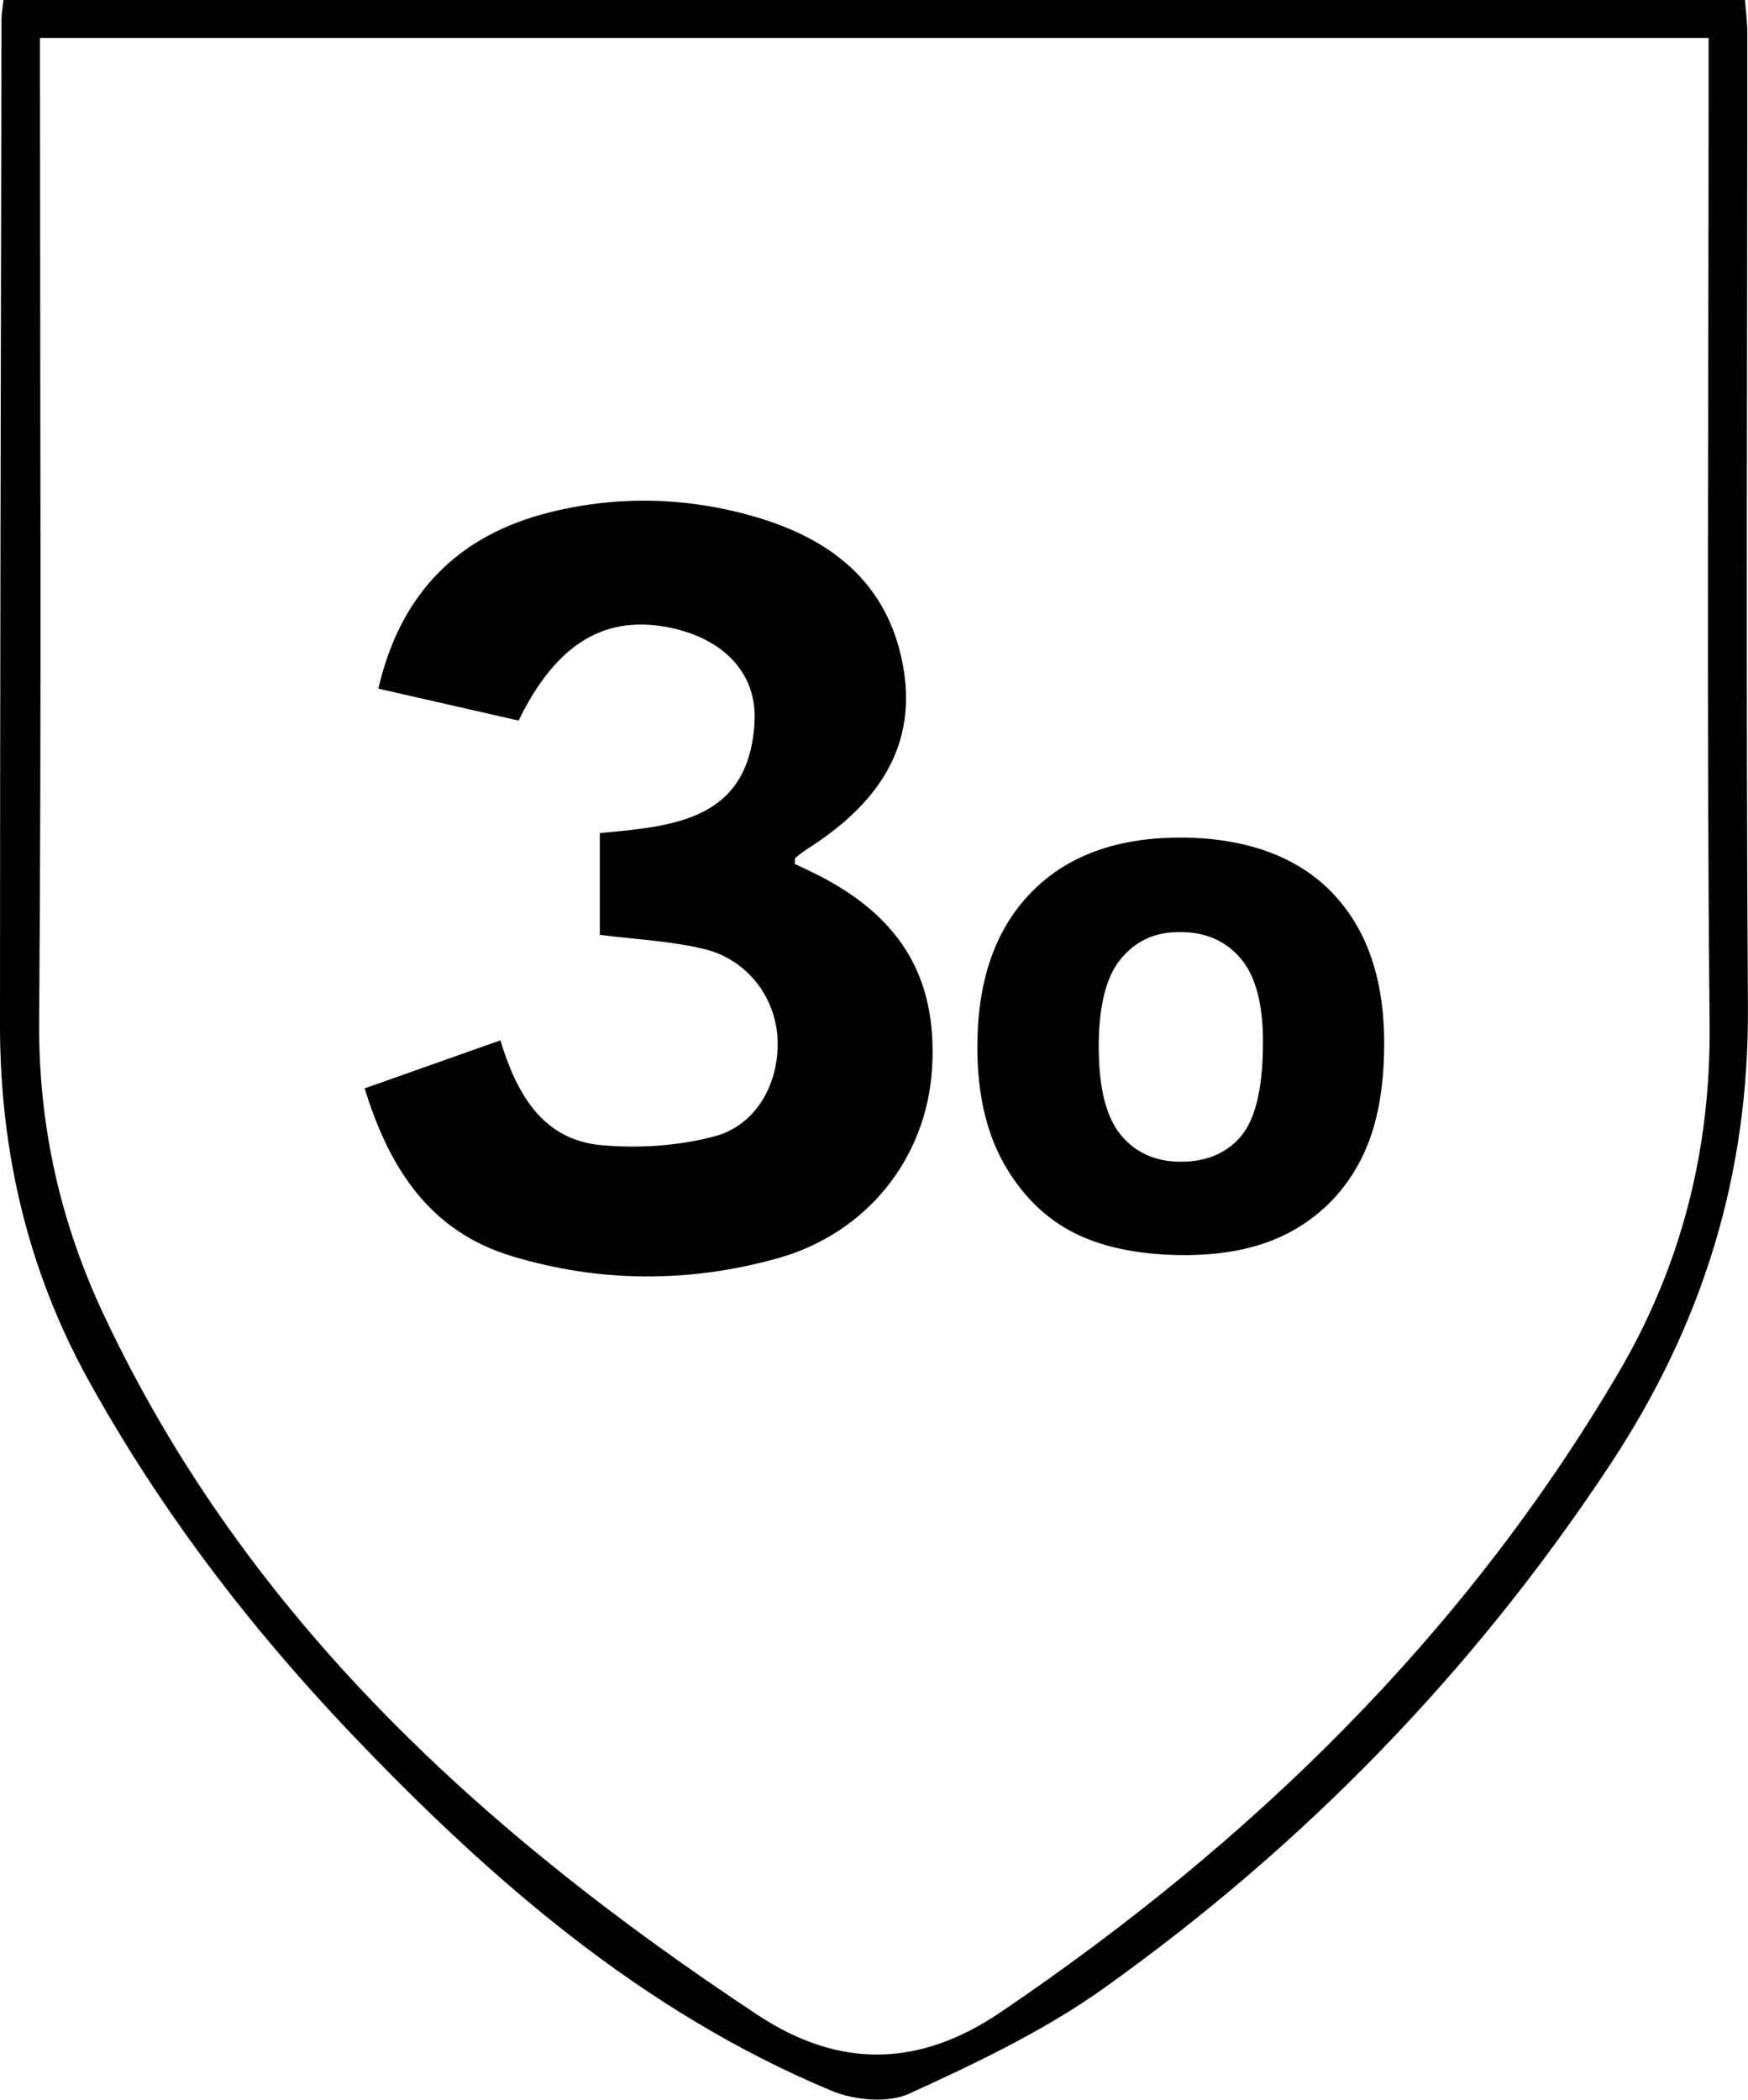
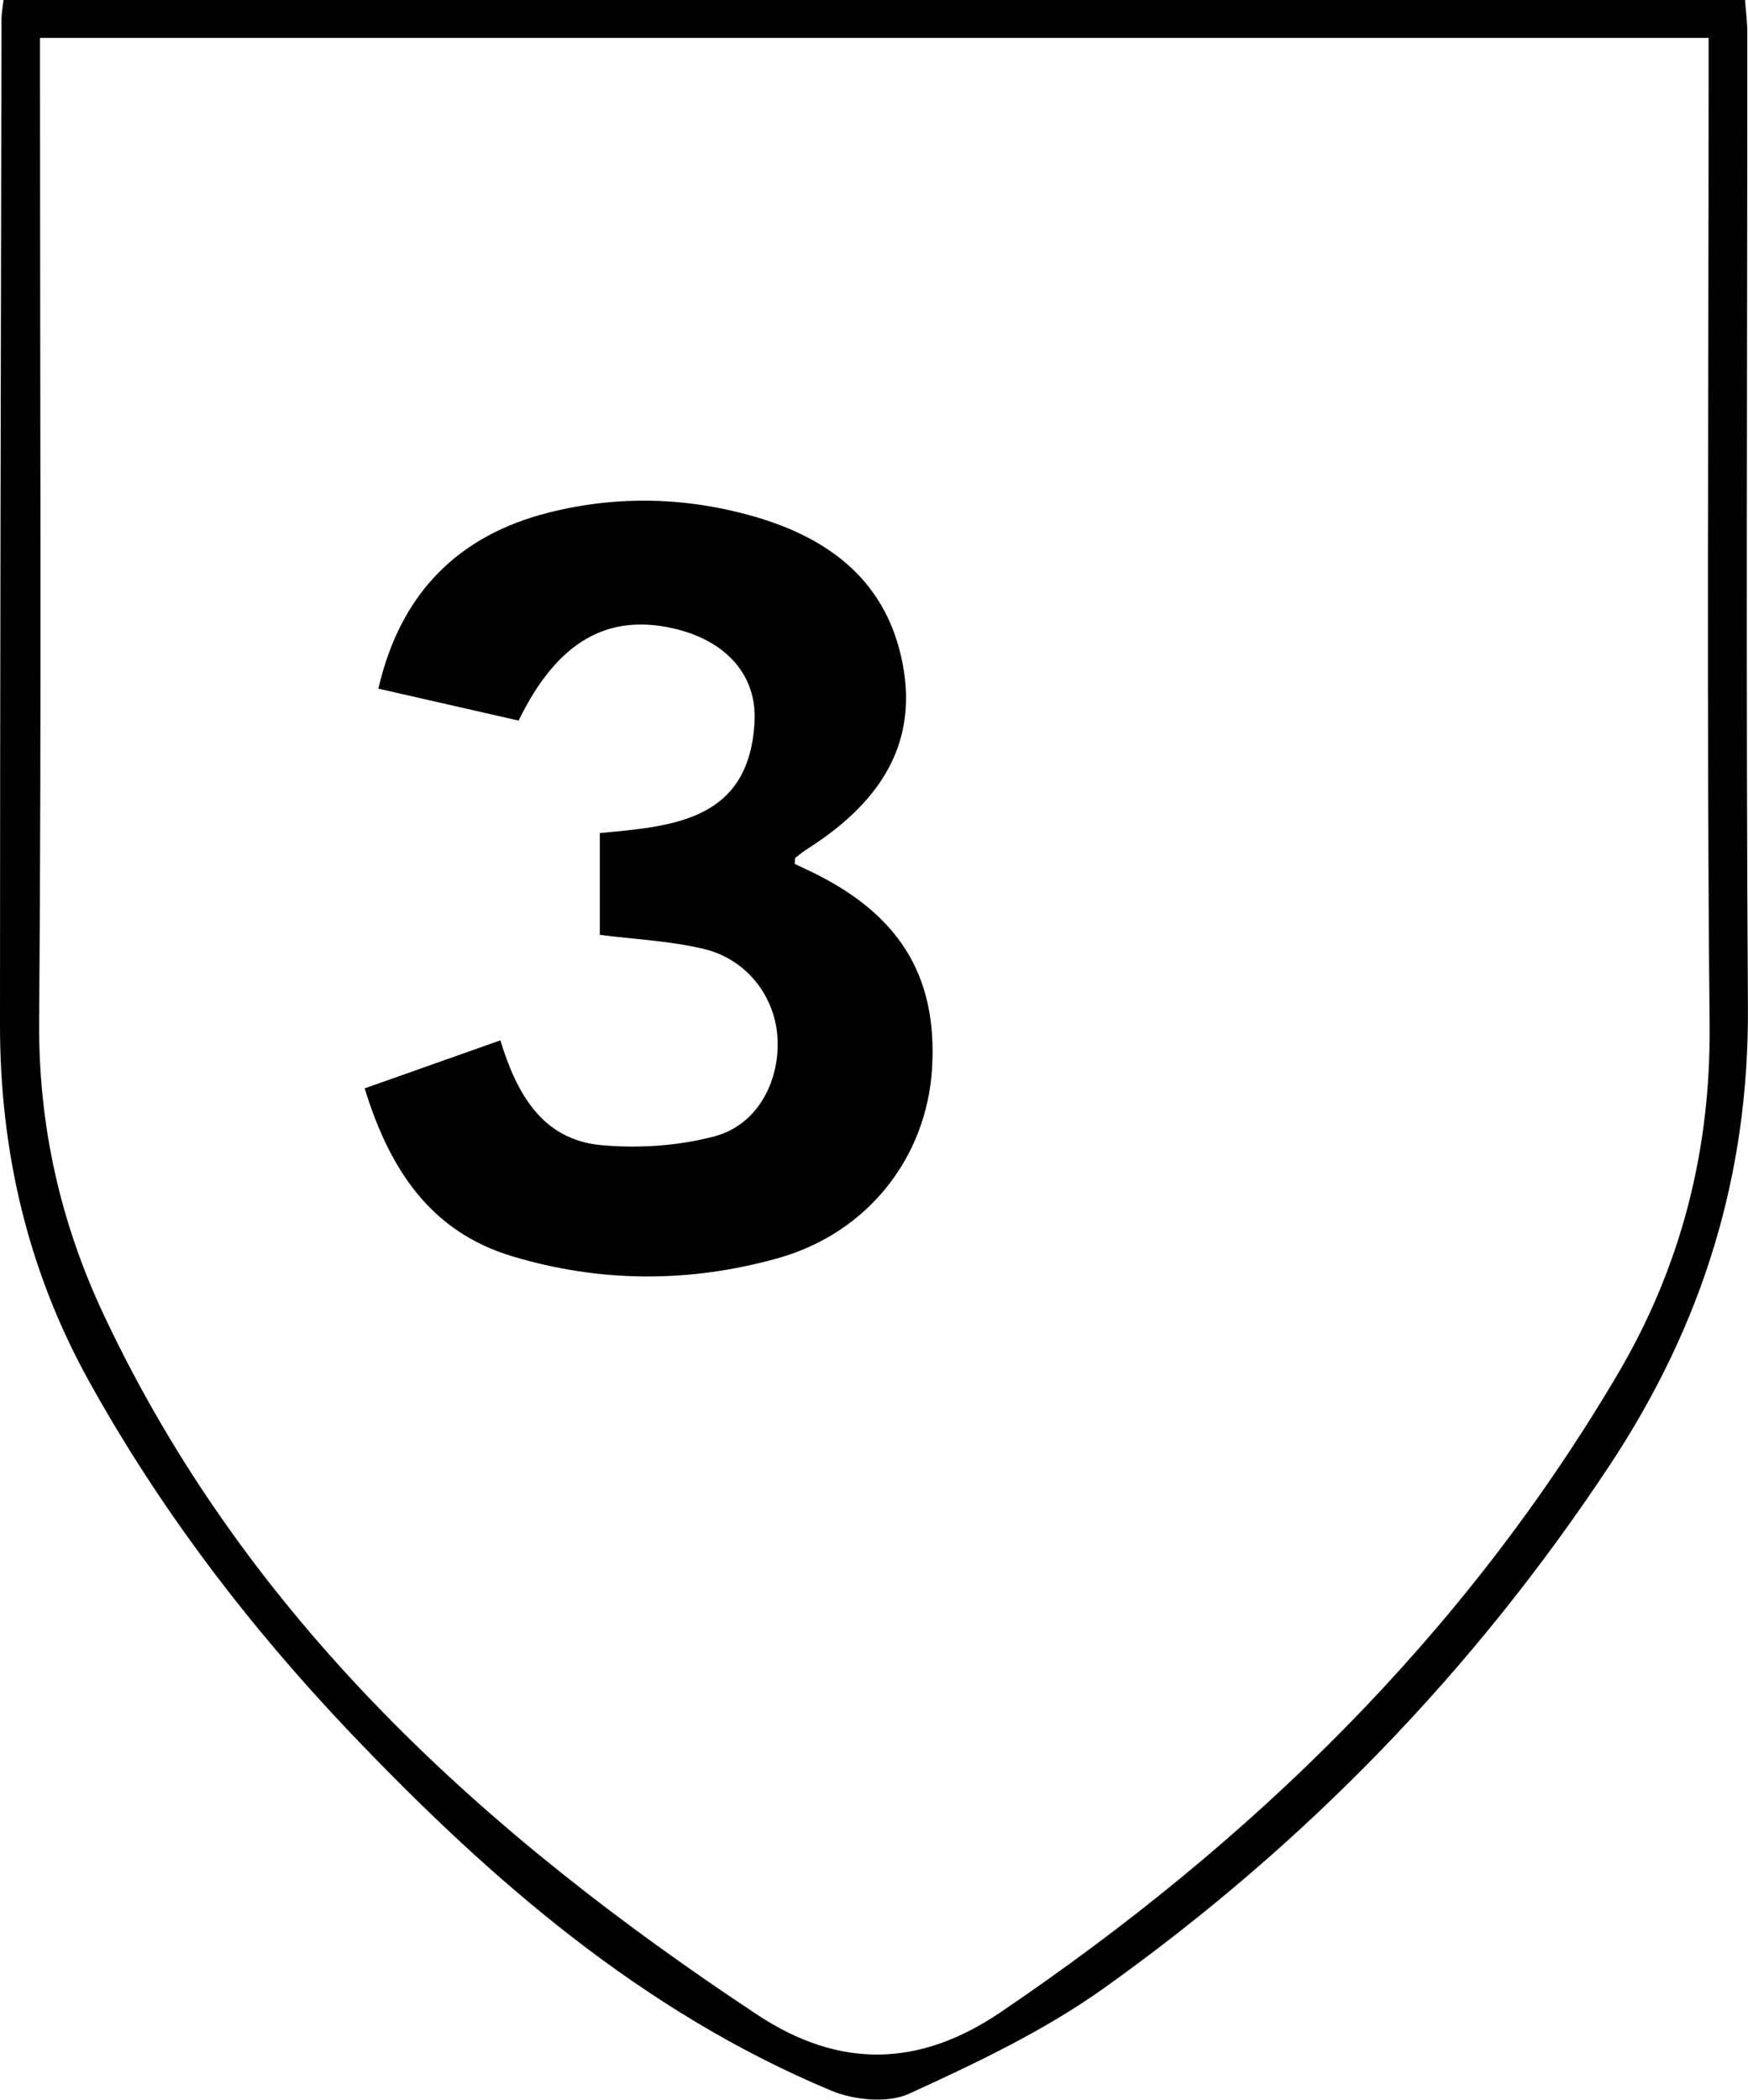
<svg xmlns="http://www.w3.org/2000/svg" viewBox="0 0 223.23 268.1">
  <g id="a" />
  <g id="b">
    <g id="c">
      <g>
        <path d="M.45,0H222.85c.11,1.52,.29,2.8,.29,4.08,.01,41.5-.19,83,.08,124.5,.14,21.44-5.77,40.54-17.63,58.48-17.45,26.4-39.04,48.58-64.65,66.83-7.62,5.43-16.28,9.54-24.84,13.45-2.73,1.25-7.03,.83-9.95-.39-24.2-10.11-43.54-26.94-61.38-45.67-12.97-13.63-24.32-28.5-33.45-45C3.52,162.18,0,146.96,0,130.93,0,88.1,.11,45.27,.19,2.44c0-.66,.13-1.31,.26-2.44ZM5.11,4.85c0,2.43,0,4.25,0,6.06,0,39.84,.2,79.69-.11,119.53-.1,13.28,2.7,25.66,8.28,37.51,18.23,38.73,48.5,66.2,83.45,89.32,10.53,6.96,20.72,6.66,31.02-.31,32-21.67,59.16-48.08,78.88-81.57,8.05-13.67,11.86-28.49,11.7-44.62-.4-40.01-.13-80.02-.13-120.03,0-1.92,0-3.83,0-5.9H5.11Z" />
        <path d="M66.23,92.01c-6.06-1.38-11.88-2.71-17.91-4.08,2.84-12.33,10.35-19.62,21.8-22.49,8.67-2.18,17.51-2,26.28,.54,9.83,2.85,16.92,8.49,18.88,18.81,2.05,10.74-3.49,18.07-12.12,23.57-.55,.35-1.06,.75-1.57,1.16-.09,.07-.05,.3-.1,.79,.43,.21,.97,.46,1.5,.71,11.71,5.44,16.76,13.44,16.04,25.39-.69,11.4-8.23,21.01-19.63,24.23-11.29,3.18-22.72,3.16-33.99-.23-10.37-3.12-15.64-11.01-18.84-21.44,5.65-2,11.27-3.98,17.33-6.13,2.06,6.72,5.29,12.68,12.87,13.38,4.78,.44,9.88,.1,14.5-1.13,5.37-1.43,8.27-6.85,8.03-12.39-.23-5.32-3.84-10.18-9.37-11.52-4.25-1.03-8.7-1.22-13.33-1.81v-13c9.29-.87,19.1-1.52,19.76-14.23,.32-6.05-3.79-10.43-10.45-11.92-8.47-1.89-14.82,1.81-19.68,11.79Z" />
-         <path d="M124.82,133.64c0-8.42,2.28-14.97,6.84-19.66,4.56-4.69,10.91-7.03,19.05-7.03s14.78,2.3,19.29,6.91c4.52,4.61,6.77,11.06,6.77,19.36,0,6.03-.99,10.97-2.96,14.82s-4.82,6.86-8.55,9c-3.73,2.15-8.38,3.22-13.94,3.22s-10.34-.93-14.04-2.78c-3.71-1.85-6.71-4.78-9.01-8.79-2.3-4.01-3.46-9.03-3.46-15.05Zm15.5,.07c0,5.2,.94,8.94,2.82,11.22,1.88,2.27,4.44,3.41,7.68,3.41s5.91-1.11,7.73-3.34c1.82-2.23,2.74-6.22,2.74-11.99,0-4.85-.95-8.4-2.86-10.64-1.9-2.24-4.49-3.36-7.75-3.36s-5.63,1.14-7.53,3.41c-1.89,2.27-2.84,6.04-2.84,11.29Z" />
      </g>
    </g>
  </g>
</svg>